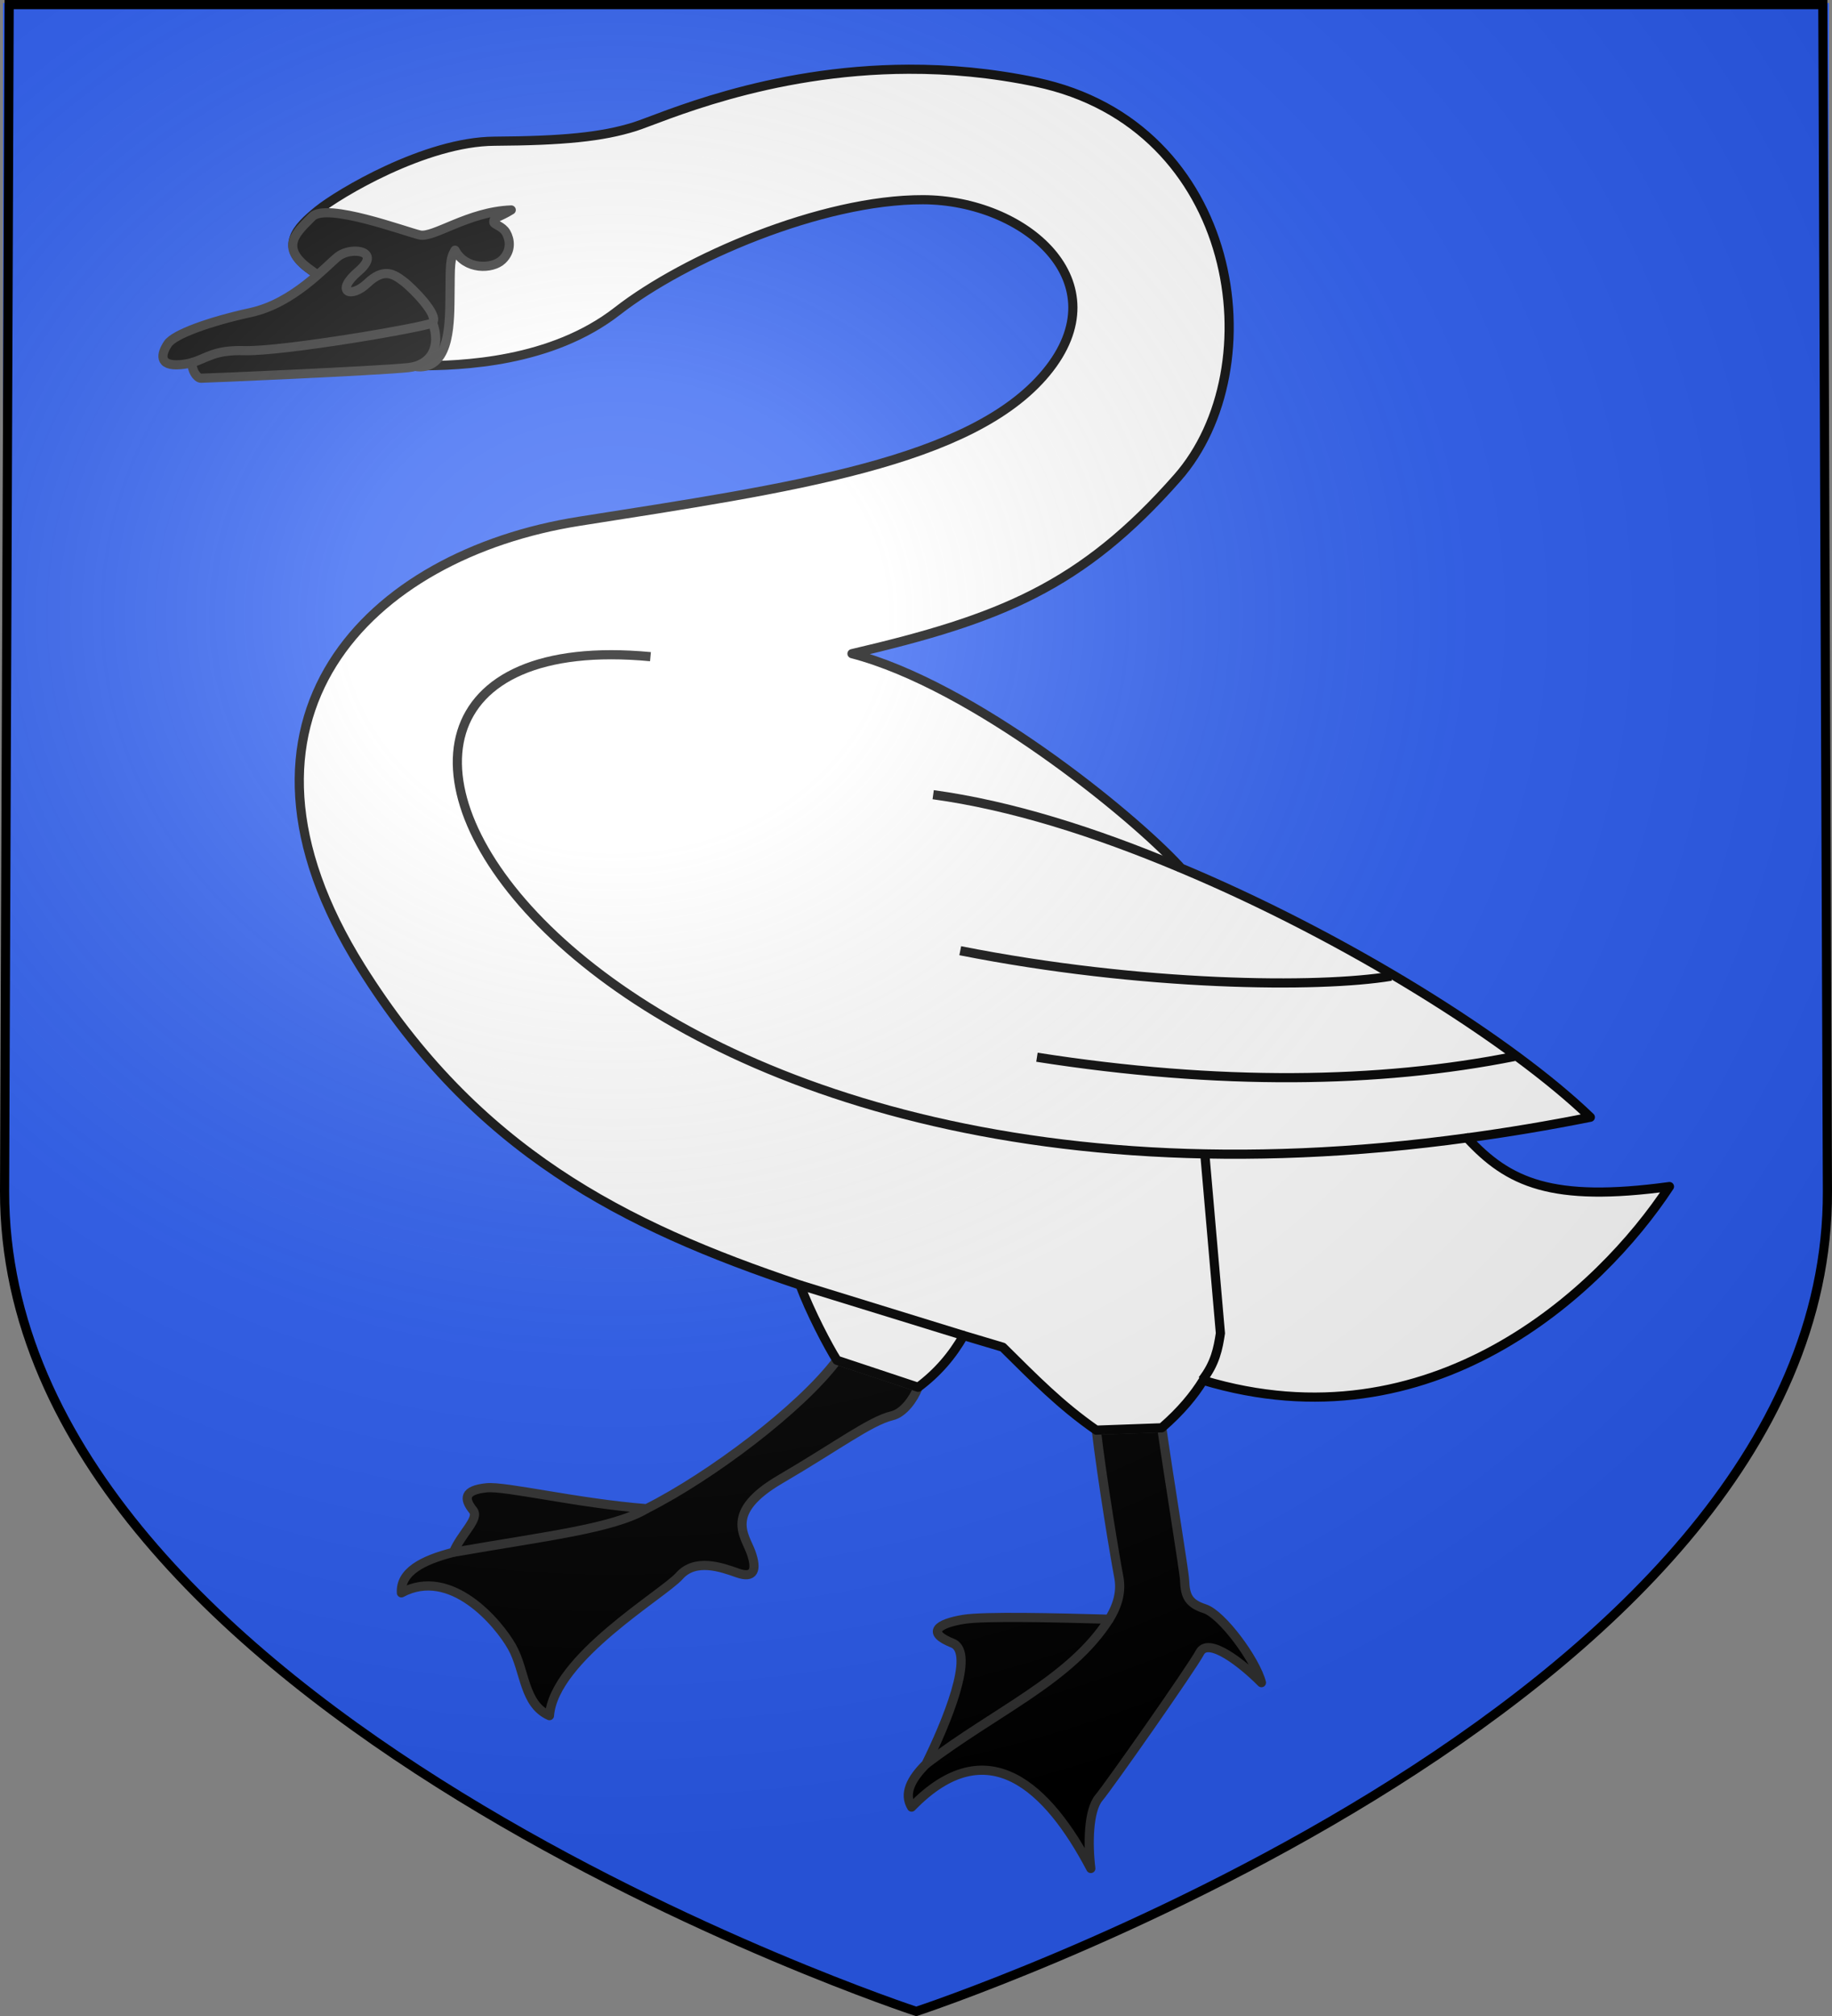
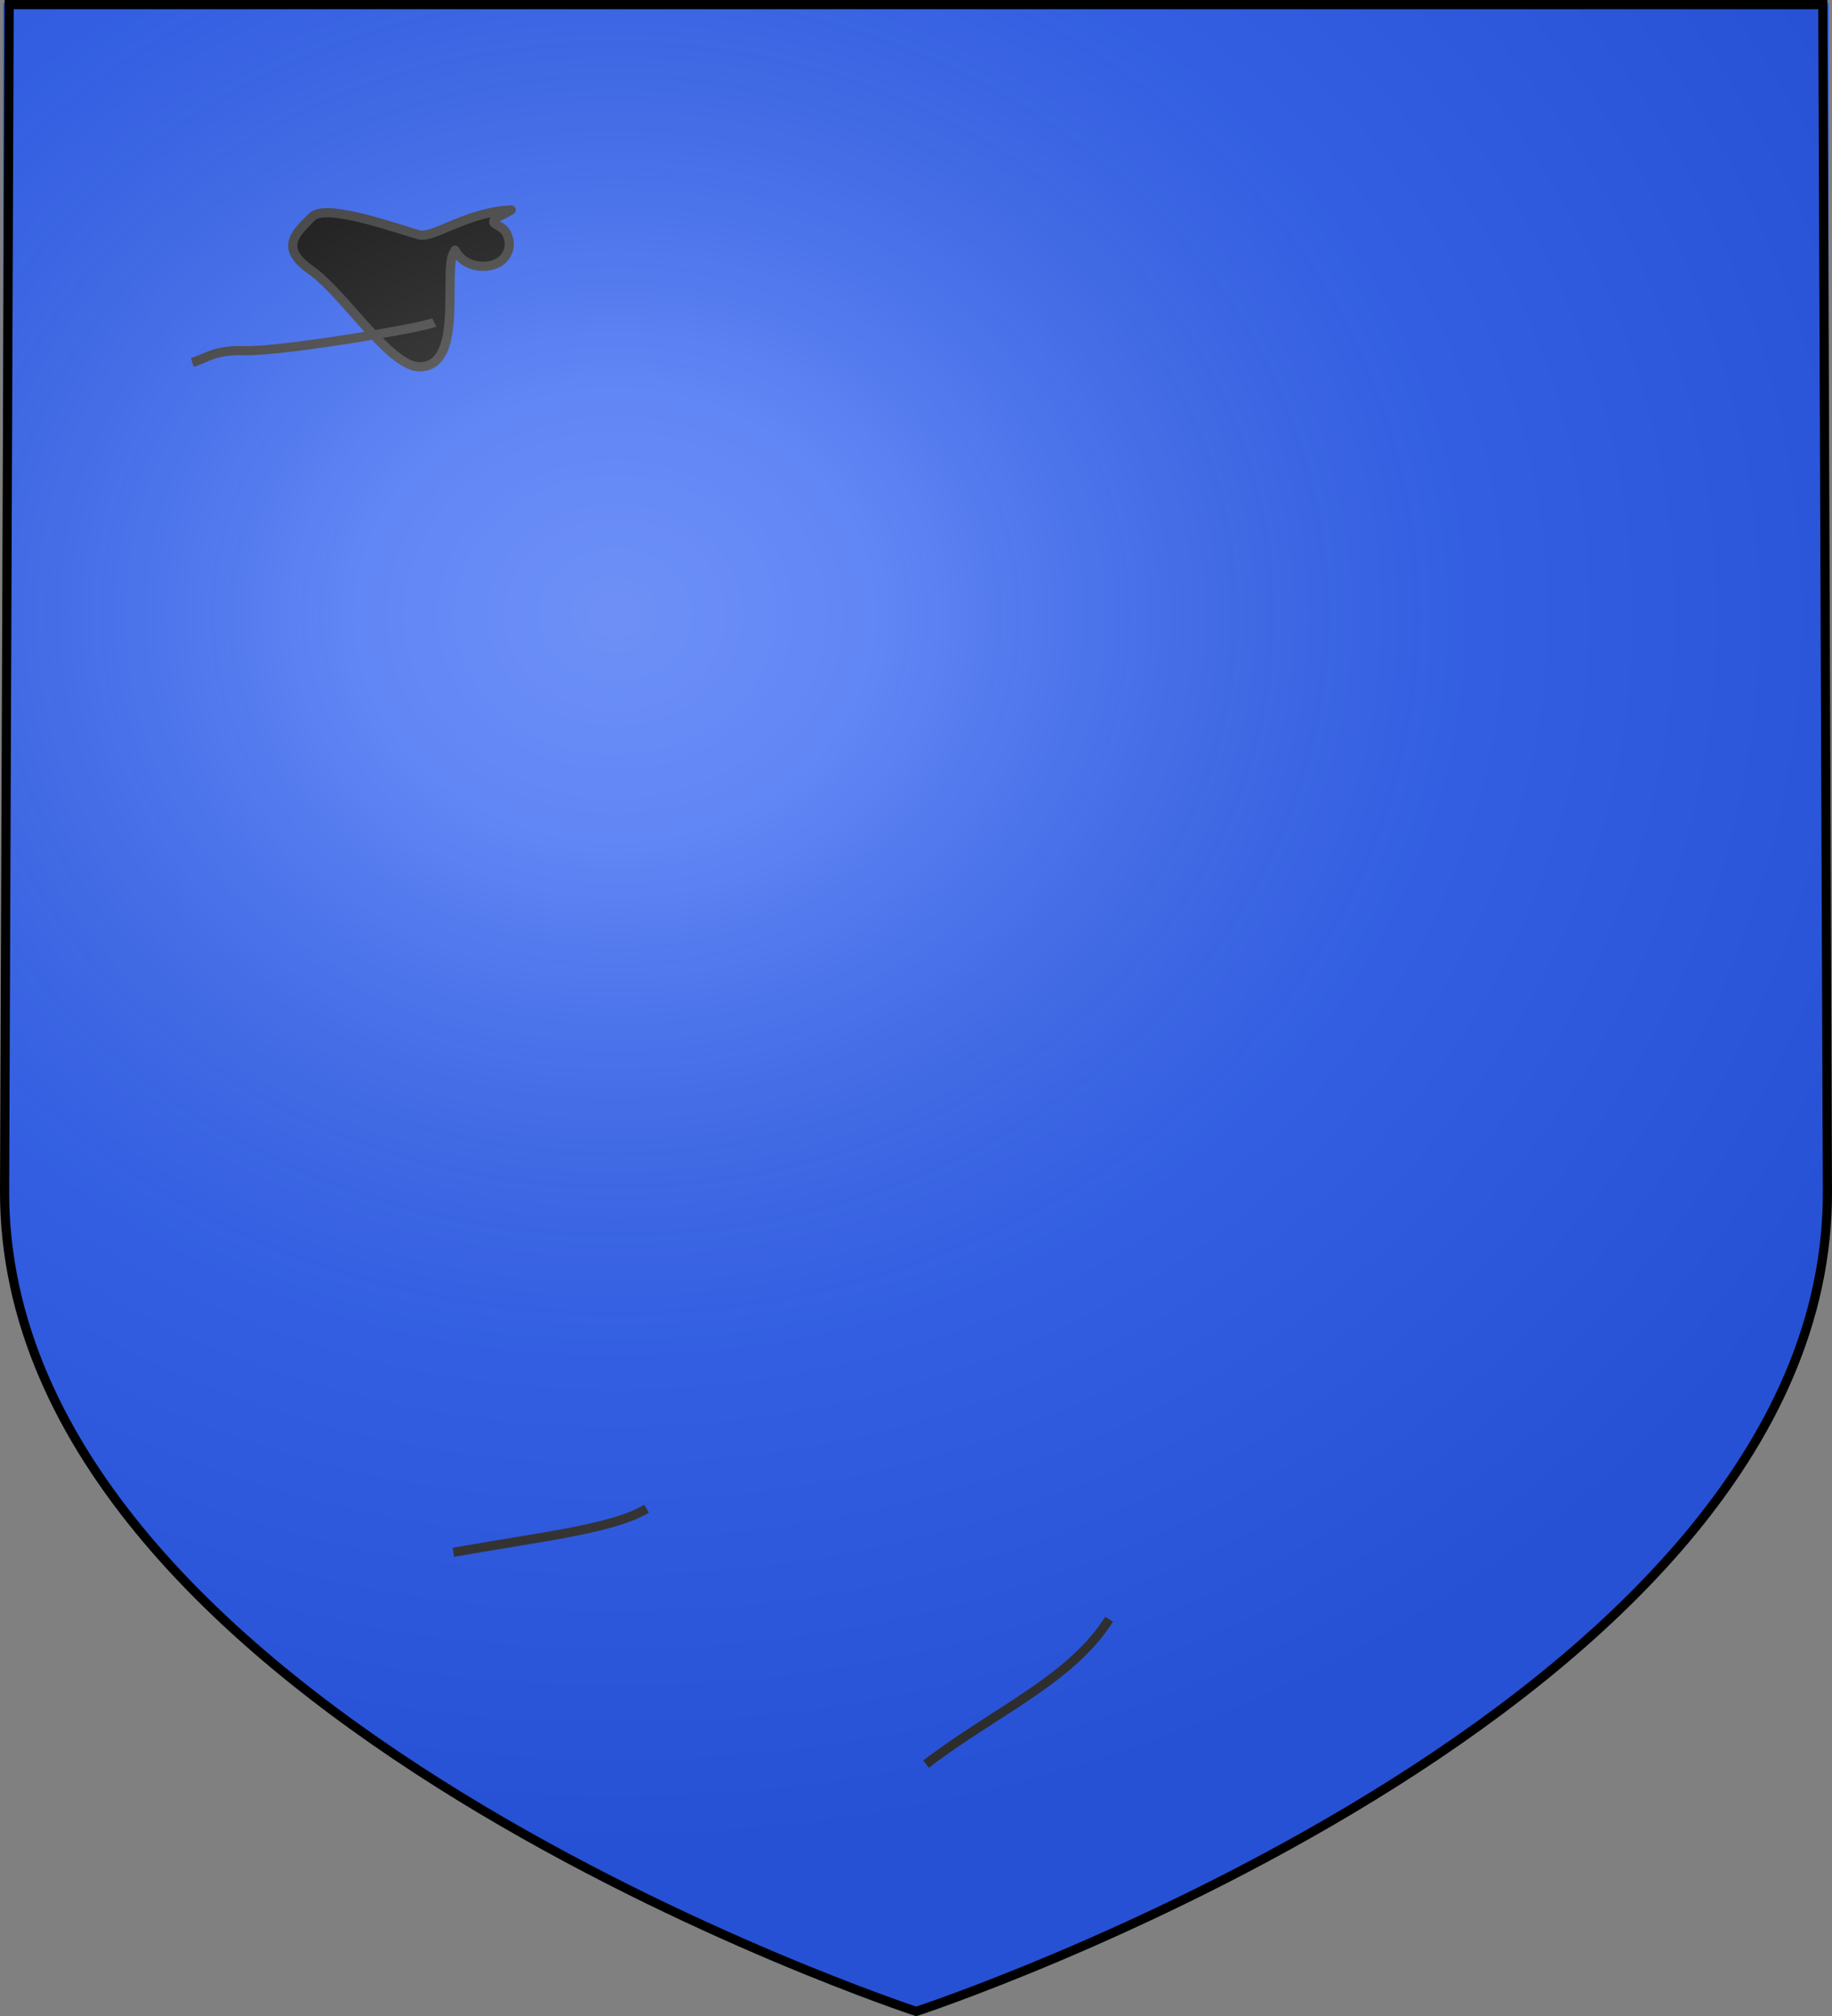
<svg xmlns="http://www.w3.org/2000/svg" xmlns:ns1="http://sodipodi.sourceforge.net/DTD/sodipodi-0.dtd" xmlns:ns2="http://www.inkscape.org/namespaces/inkscape" xmlns:xlink="http://www.w3.org/1999/xlink" height="660" width="600" version="1.0" id="svg2" ns1:version="0.32" ns2:version="0.92.3 (2405546, 2018-03-11)" ns1:docname="Blason de Jean Racine.svg" ns2:output_extension="org.inkscape.output.svg.inkscape" ns1:modified="true">
  <rect width="100%" height="100%" fill="#808080" stroke="none" />
  <title id="title3670">Gabarit d'un blason XVIII eme pour le projet Blasons de Wikipédia</title>
  <ns1:namedview ns2:window-height="965" ns2:window-width="1280" ns2:pageshadow="2" ns2:pageopacity="0.0" guidetolerance="10.0" gridtolerance="10.0" objecttolerance="10.0" borderopacity="1.0" bordercolor="#666666" pagecolor="#ffffff" id="base" showgrid="false" height="660px" ns2:zoom="0.61092408" ns2:cx="460.23364" ns2:cy="269.13162" ns2:window-x="-4" ns2:window-y="-4" ns2:current-layer="layer1" showborder="true" ns2:showpageshadow="false" ns2:window-maximized="1" />
  <defs id="defs6">
    <linearGradient id="linearGradient2893">
      <stop style="stop-color:white;stop-opacity:0.314;" offset="0" id="stop2895" />
      <stop id="stop2897" offset="0.19" style="stop-color:white;stop-opacity:0.251;" />
      <stop style="stop-color:#6b6b6b;stop-opacity:0.125;" offset="0.6" id="stop2901" />
      <stop style="stop-color:black;stop-opacity:0.125;" offset="1" id="stop2899" />
    </linearGradient>
    <radialGradient ns2:collect="always" xlink:href="#linearGradient2893" id="radialGradient11919" gradientUnits="userSpaceOnUse" gradientTransform="matrix(1.551,0,0,1.35,-227.894,-51.264)" cx="276.81" cy="187.125" fx="276.81" fy="187.125" r="300" />
  </defs>
  <g ns2:groupmode="layer" id="layer1" ns2:label="Fond écu" style="display:inline">
    <path id="path3664" style="display:inline;fill:#2b5df2;fill-opacity:1;stroke:none" d="m 300.089,659 c 0,0 298.65,-99.884 298.307,-269.126 L 599.006,1 H 1.006 V 390.077 C 1.072,560.186 300.089,659 300.089,659 Z" ns1:nodetypes="cccccc" ns2:connector-curvature="0" />
    <g style="display:inline;stroke-width:0.892" id="g88" transform="matrix(1.122,0,0,1.122,51.661,20.975)">
-       <path id="path34582" d="m 198.259,378.212 c -10.758,14.266 -36.862,33.883 -55.572,43.307 -20.278,-1.588 -41.225,-6.665 -46.705,-6.1 -6.582,0.679 -6.693,3.148 -3.951,6.566 1.972,2.458 -3.311,6.634 -5.725,12.25 -9.118,2.321 -15.527,5.743 -15.178,11.842 14.417,-7.747 28.366,8.786 32.32,15.859 3.86,6.906 3.341,16.616 10.895,19.971 1.317,-16.853 33.248,-35.484 37.904,-40.746 4.656,-5.262 12.323,-2.548 16.92,-0.912 4.86,1.729 5.851,-0.812 4.02,-5.957 -1.762,-4.951 -8.038,-11.665 8.541,-21.359 16.674,-9.75 26.284,-17.036 32.65,-18.547 3.274,-0.777 6.257,-4.862 7.584,-8.295 z m 94.816,19.697 -19.111,0.693 c 1.731,14.65 5.506,37.324 6.543,42.703 0.802,4.161 -0.102,8.117 -2.793,12.469 -15.105,-0.432 -36.582,-0.949 -42.539,0.041 -7.449,1.238 -11.043,3.798 -3.143,6.953 6.777,2.706 -1.919,23.441 -7.762,35.258 -4.43,4.402 -6.566,8.694 -4.215,12.561 22.119,-22.846 39.881,-5.718 52.312,17.914 -0.878,-7.004 -0.748,-16.917 2.355,-20.631 3.104,-3.715 27.003,-37.763 29.486,-42.406 2.483,-4.643 12.451,3.248 17.965,8.816 -1.729,-6.688 -11.51,-19.928 -16.541,-21.561 -4.833,-1.568 -5.717,-3.768 -5.898,-8.357 -0.099,-2.491 -4.394,-28.594 -6.66,-44.453 z" style="display:inline;overflow:visible;visibility:visible;fill:#000000;fill-opacity:1;fill-rule:evenodd;stroke:#313131;stroke-width:2.675;stroke-linecap:butt;stroke-linejoin:round;stroke-miterlimit:4;stroke-dasharray:none;stroke-dashoffset:0;stroke-opacity:1;marker:none;enable-background:accumulate" ns2:connector-curvature="0" />
-       <path id="path34577" d="m 219.245,1.501 c -41.547,0.125 -72.35,14.335 -79.895,16.729 -9.657,3.064 -21.155,4.151 -41.086,4.279 -20.242,0.128 -45.58,15.398 -51.521,20.213 -6.096,4.941 -11.729,10.65 -2.066,17.381 9.87,6.876 17.732,27.939 30.9,27.939 13.169,0 39.262,-0.896 58.66,-16.014 19.55,-15.236 59.449,-32.522 89.15,-32.447 29.699,0.075 57.821,23.974 35.963,50.416 -21.706,26.258 -74.648,33.706 -136.268,43.402 -61.572,9.689 -109.249,57.495 -63.682,130.223 33.46,53.403 76.337,75.316 128.09,92.637 2.921,7.856 8.237,17.97 10.768,21.953 l 23.703,7.879 c 5.642,-4.214 9.935,-9.213 13.289,-15.1 3.828,1.139 7.515,2.232 11.422,3.408 9.2,9.1 16.849,16.961 27.291,24.203 l 19.111,-0.693 c 5.596,-4.834 9.462,-9.569 12.092,-13.852 66.45,19.998 115.794,-25.567 136.107,-56.531 -34.443,4.697 -47.013,-1.148 -59.061,-14.197 11.672,-1.574 23.658,-3.567 35.965,-6.031 -22.876,-22.049 -70.817,-52.326 -119.812,-72.832 l -0.023,-0.271 c -14.069,-15.321 -60.443,-52.976 -95.693,-62.158 43.278,-10.111 66.955,-19.511 94.988,-51.336 28.187,-31.999 18.322,-102.9 -41.24,-115.422 -13.043,-2.742 -25.519,-3.812 -37.152,-3.777 z" style="fill:#ffffff;fill-opacity:1;fill-rule:evenodd;stroke:#000000;stroke-width:2.675;stroke-linecap:butt;stroke-linejoin:round;stroke-miterlimit:4;stroke-dasharray:none;stroke-opacity:1" ns2:connector-curvature="0" />
      <path d="m 76.663,88.352 c 8.839,-0.31 8.57,-13.463 8.653,-21.495 0.083,-8.036 -0.061,-10.013 1.458,-12.546 3.072,5.824 10.9,5.591 13.794,2.819 2.818,-2.699 2.237,-6.002 1.128,-7.933 -1.109,-1.931 -3.526,-2.363 -3.588,-3.008 -0.15,-1.56 1.354,-1.3 5.077,-3.62 -12.573,0.466 -22.624,8.214 -26.689,7.298 -4.101,-0.923 -27.278,-9.602 -31.46,-5.289 -4.26,4.394 -10.022,8.793 -0.359,15.524 9.87,6.876 23.151,28.559 31.986,28.25 z" id="path35572" style="fill:#000000;fill-opacity:1;fill-rule:evenodd;stroke:#313131;stroke-width:2.675;stroke-linecap:butt;stroke-linejoin:round;stroke-miterlimit:4;stroke-dasharray:none;stroke-opacity:1" ns2:connector-curvature="0" />
-       <path id="path861" d="m 58.014,54.604 c -1.825,-0.086 -4.032,0.463 -5.457,1.615 -3.695,2.988 -13.013,13.561 -25.344,16.256 -12.122,2.649 -22.401,6.357 -24.264,9.143 -1.862,2.786 -2.999,6.697 3.83,6.078 1.28,-0.116 2.35,-0.343 3.316,-0.633 -0.35,2.024 1.278,4.604 2.527,4.604 1.862,0 51.836,-2.167 60.527,-3.096 6.697,-0.716 9.664,-6.158 7.045,-13.191 2.038,-2.046 -5.917,-10.091 -8.576,-12.062 -2.678,-1.986 -5.548,-4.018 -10.461,0.65 -4.799,4.56 -9.612,2.506 -2.59,-3.496 4.468,-3.819 2.487,-5.725 -0.555,-5.867 z" style="display:inline;overflow:visible;visibility:visible;fill:#000000;fill-opacity:1;fill-rule:evenodd;stroke:#313131;stroke-width:2.675;stroke-linecap:butt;stroke-linejoin:round;stroke-miterlimit:4;stroke-dasharray:none;stroke-dashoffset:0;stroke-opacity:1;marker:none;enable-background:accumulate" ns2:connector-curvature="0" />
-       <path d="m 187.491,356.259 47.76,14.732 m 70.372,-53.162 4.57,52.502 c -0.669,4.37 -1.471,8.763 -5.283,13.657 M 396.01,289.569 c -39.506,7.879 -86.255,8.536 -139.369,0.219 m 103.375,-23.638 c -21.07,3.502 -72.648,3.064 -125.761,-7.442 M 143.828,172.911 C 14.422,160.721 113.502,350.431 382.699,313.249 m -84.333,-78.782 c -25.057,-10.55 -49.541,-18.209 -72.013,-21.283" style="fill:none;fill-rule:evenodd;stroke:#000000;stroke-width:2.675;stroke-linecap:butt;stroke-linejoin:miter;stroke-miterlimit:4;stroke-dasharray:none;stroke-opacity:1" id="path53" ns2:connector-curvature="0" />
      <path d="m 224.27,496.026 c 20.479,-15.605 42.159,-24.538 53.443,-42.252 M 86.306,434.235 c 26.629,-4.66 46.737,-6.9 56.381,-12.717 M 10.097,87.063 c 4.304,-1.239 6.306,-3.7 15.254,-3.445 10.864,0.31 52.262,-6.695 55.366,-8.243" style="fill:none;fill-rule:evenodd;stroke:#313131;stroke-width:2.675;stroke-linecap:butt;stroke-linejoin:miter;stroke-miterlimit:4;stroke-dasharray:none;stroke-opacity:1" id="path870" ns2:connector-curvature="0" />
    </g>
  </g>
  <g ns2:groupmode="layer" id="layer2" ns2:label="Meubles" style="display:inline" />
  <g ns2:groupmode="layer" id="layer3" ns2:label="Reflet final" style="display:inline" ns1:insensitive="true">
    <path id="path2875" style="fill:url(#radialGradient11919);fill-opacity:1;fill-rule:evenodd;stroke:none" d="M 1.619,1.5 1.5,390.231 C 1.643,472.934 72.044,533.84 103.842,556.19 135.641,578.539 180.459,607.472 208.463,621.021 236.467,634.569 273.236,649.934 299.867,658.5 330.032,648.9 350.249,639.576 382.353,624.28 414.458,608.984 457.485,584.572 499.921,553.452 542.358,522.331 597.997,463.782 598.5,389.708 L 597.072,1.5 1.619,1.5 z" ns1:nodetypes="cczzczzccc" />
  </g>
  <g ns2:groupmode="layer" id="layer4" ns2:label="Contour final" style="display:inline" ns1:insensitive="true">
    <path ns1:nodetypes="cccccc" d="M 300.082,658.5 C 300.082,658.5 599.179,560.173 598.499,390 L 597,1.5 2.999,1.5 1.5,390 C 1.259,560.459 300.082,658.5 300.082,658.5 z" style="fill:none;stroke:#000000;stroke-width:3;stroke-linecap:square;stroke-linejoin:miter;stroke-miterlimit:4;stroke-opacity:1;stroke-dasharray:none;display:inline" id="path2440-1" />
  </g>
</svg>